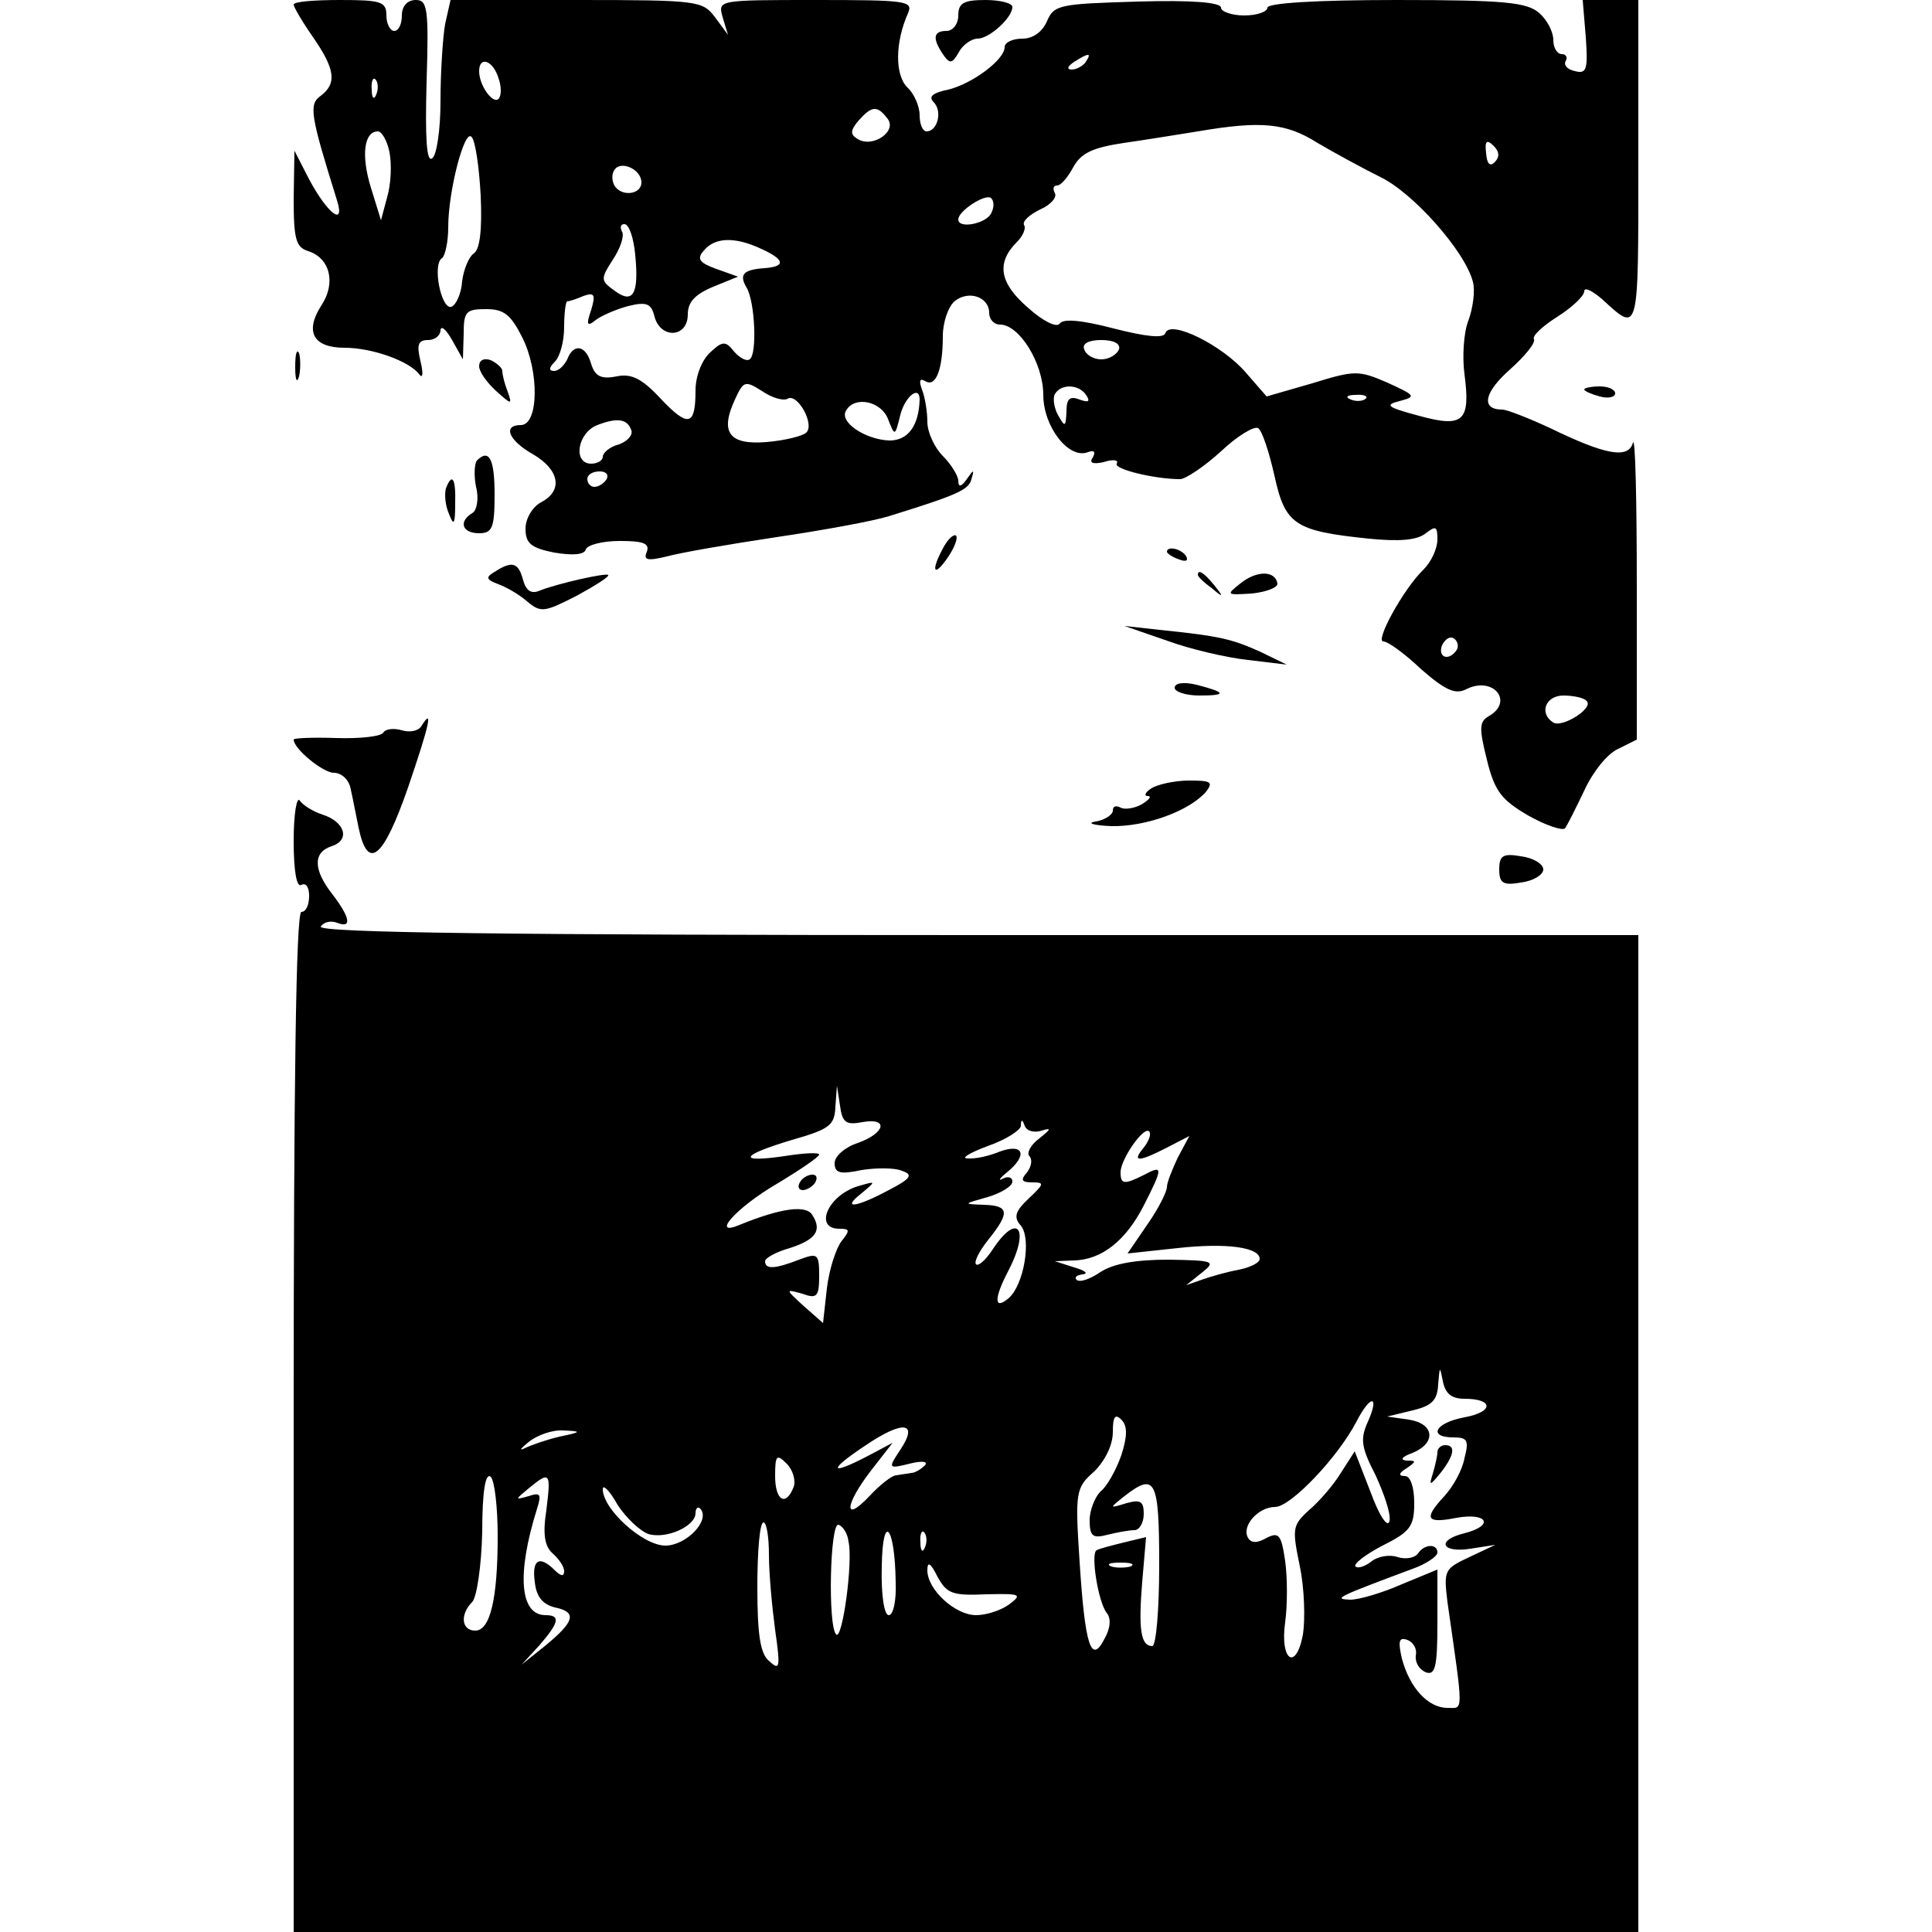
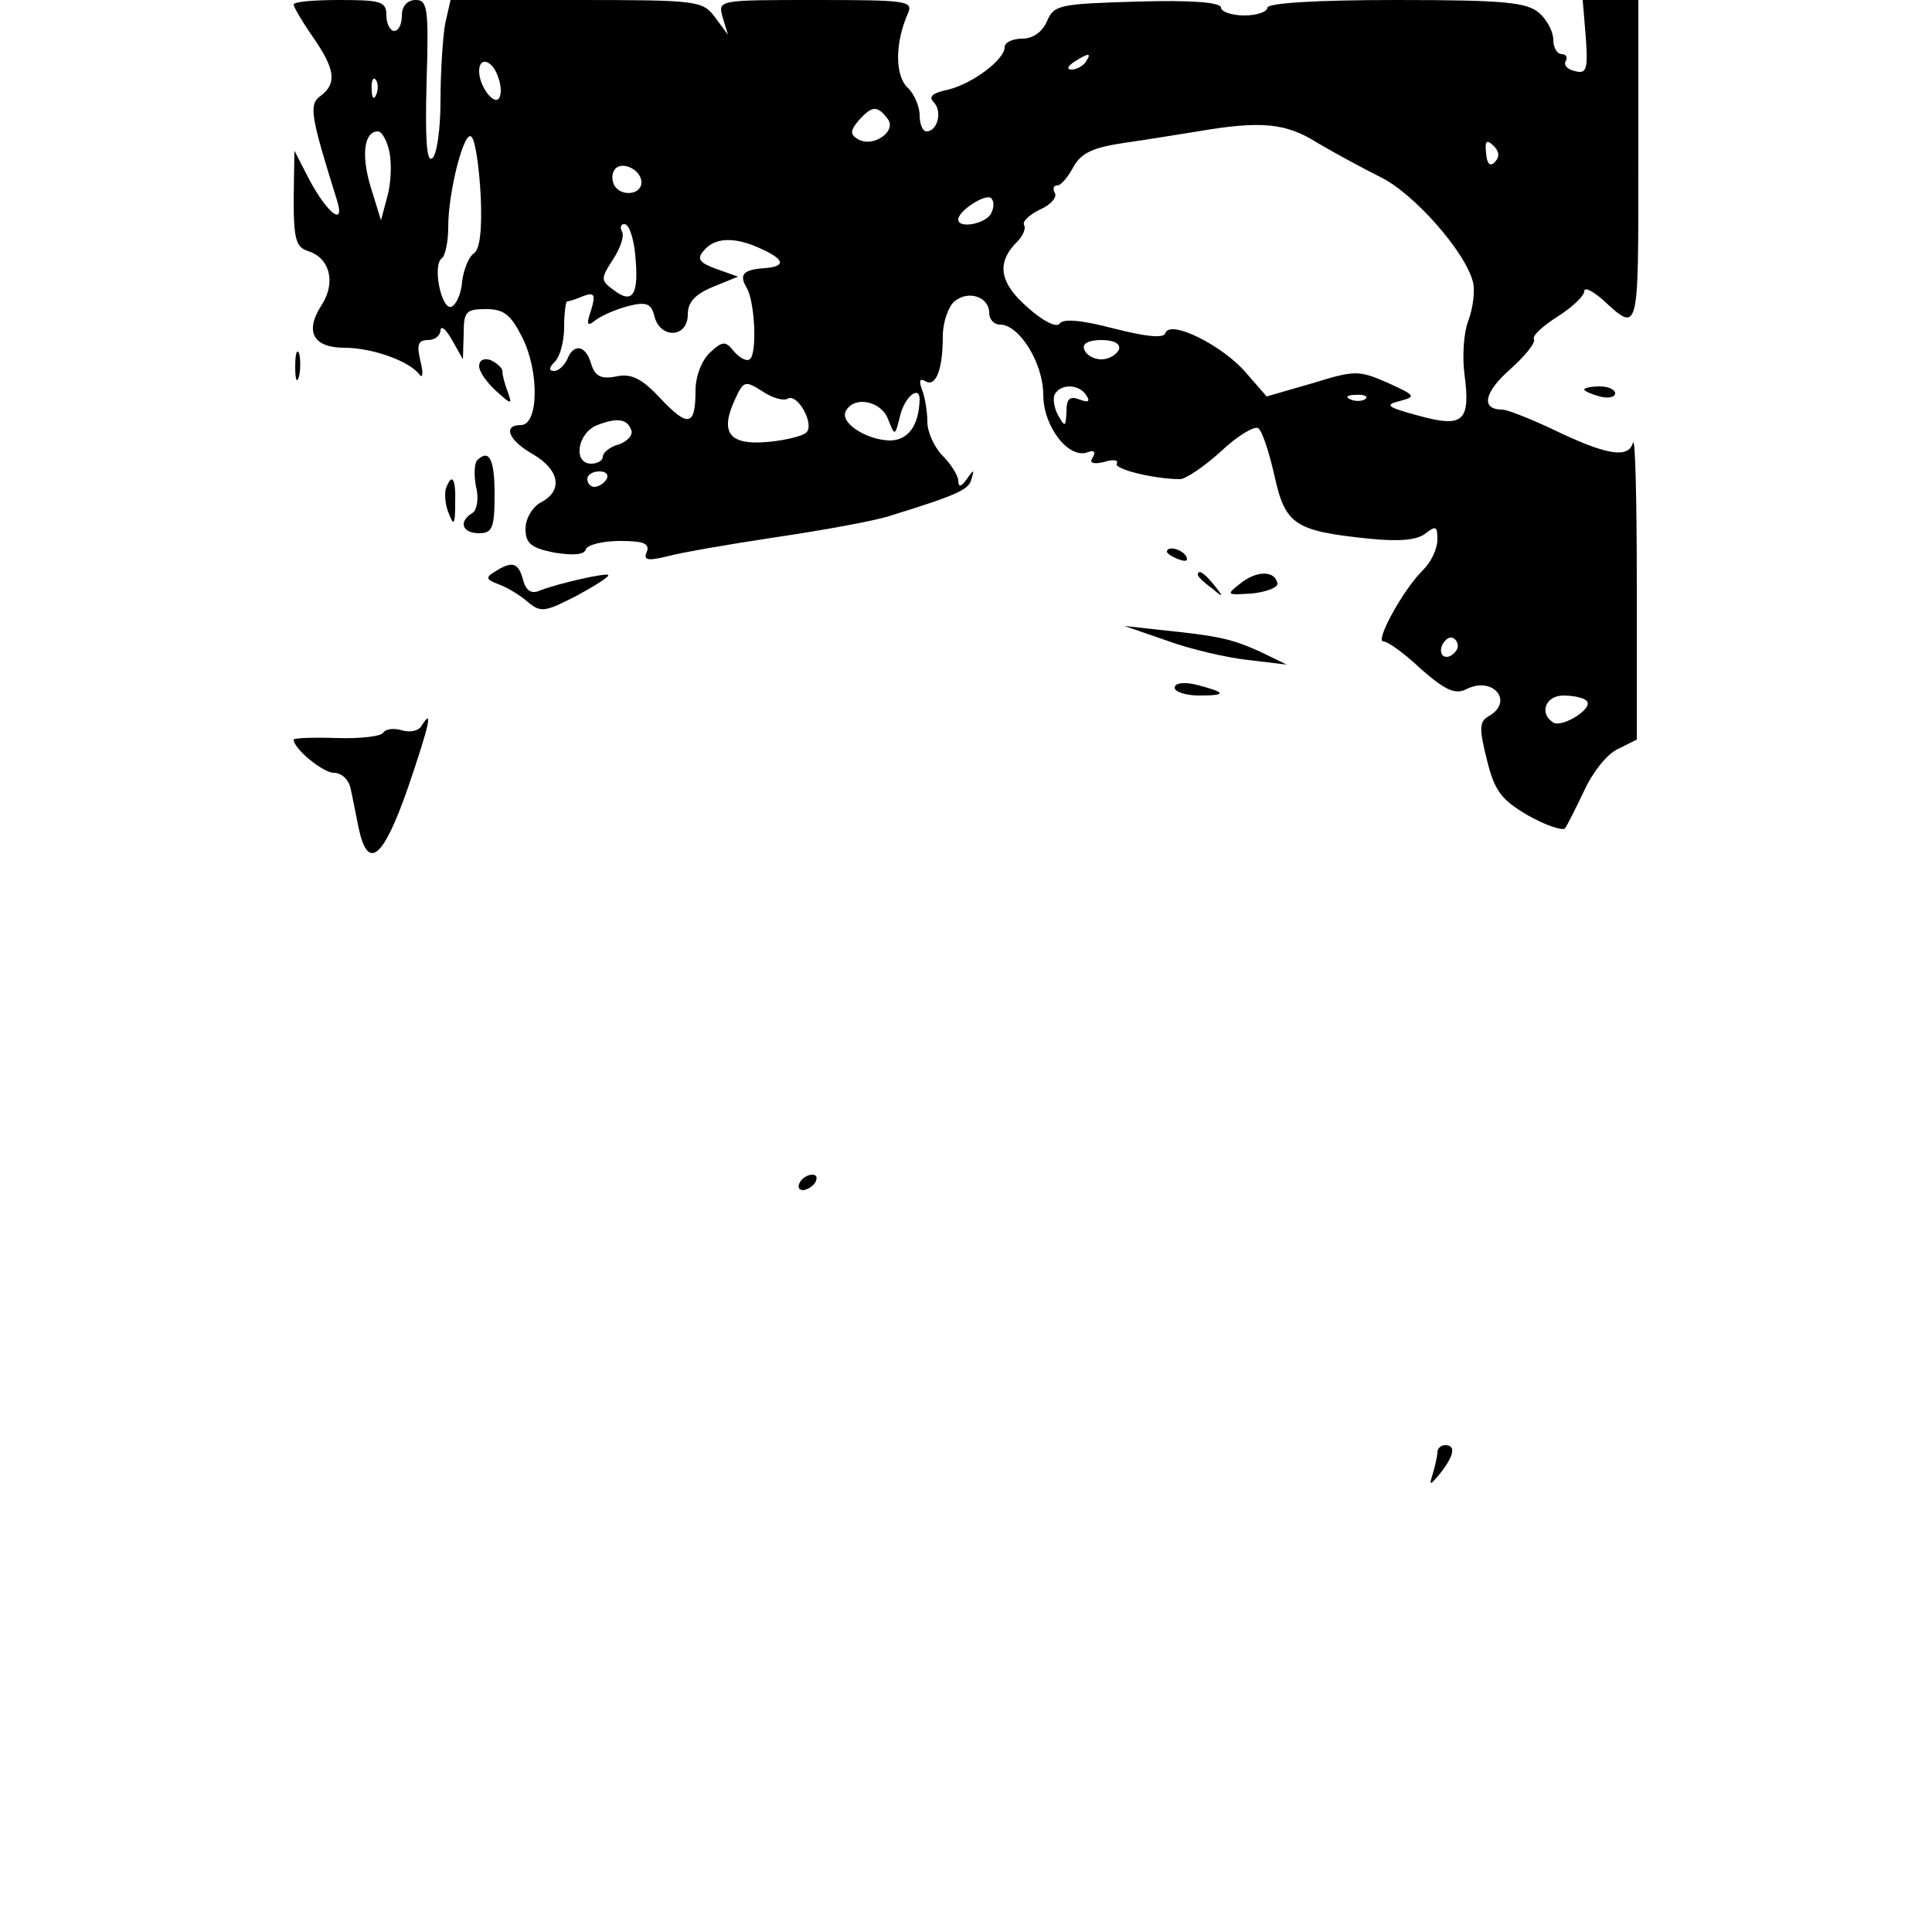
<svg xmlns="http://www.w3.org/2000/svg" version="1.0" width="250pt" height="250pt" viewBox="0 0 250 250" preserveAspectRatio="xMidYMid meet">
  <g transform="translate(0,250) scale(0.1,-0.1)" fill="#000000" stroke="none">
    <path d="M380 2494 c0 -3 11 -22 25 -42 29 -42 31 -60 10 -76 -16 -11 -13 -26 21 -135 11 -35 -12 -18 -36 27 l-19 37 -1 -62 c0 -53 3 -63 19 -68 28 -9 36 -41 17 -70 -22 -34 -11 -55 30 -55 35 0 84 -17 97 -35 4 -5 5 2 1 18 -5 21 -3 27 10 27 9 0 16 6 16 13 1 6 7 1 15 -13 l14 -25 1 33 c0 29 3 32 29 32 23 0 32 -7 47 -37 22 -44 21 -113 -2 -113 -24 0 -16 -20 16 -38 34 -20 39 -47 10 -62 -11 -6 -20 -21 -20 -34 0 -19 7 -25 37 -31 24 -4 39 -3 41 4 2 6 22 11 44 11 30 0 39 -3 35 -14 -5 -11 1 -12 26 -6 18 5 82 16 142 25 61 9 126 21 145 27 87 27 104 34 107 48 4 13 3 13 -6 0 -7 -10 -11 -11 -11 -2 0 6 -9 21 -20 32 -11 11 -20 31 -20 44 0 13 -3 32 -7 42 -4 11 -3 15 4 11 14 -9 23 15 23 58 0 18 7 38 15 45 18 15 45 6 45 -15 0 -8 6 -15 14 -15 25 0 56 -50 56 -91 0 -41 33 -84 58 -74 8 3 10 0 6 -7 -5 -7 0 -9 14 -6 12 4 20 3 17 -2 -4 -7 49 -20 82 -20 7 0 31 16 53 36 21 20 43 33 48 30 5 -3 14 -30 21 -61 14 -64 26 -72 122 -82 40 -4 63 -2 74 7 13 10 15 9 15 -8 0 -12 -8 -29 -18 -39 -26 -25 -63 -93 -52 -93 6 0 28 -16 49 -36 31 -27 44 -33 58 -26 35 18 63 -16 29 -35 -12 -7 -12 -16 -2 -56 10 -41 19 -52 53 -72 23 -13 44 -20 48 -17 3 4 14 26 25 49 11 24 30 48 44 54 l24 12 0 201 c0 110 -2 193 -5 183 -6 -21 -35 -16 -107 19 -28 13 -56 24 -62 24 -28 0 -24 22 10 52 19 17 33 34 31 39 -3 4 11 17 30 29 19 12 35 27 35 33 0 6 10 1 23 -10 48 -44 47 -48 47 176 l0 211 -36 0 -36 0 4 -48 c3 -42 1 -48 -14 -44 -10 2 -15 8 -12 13 3 5 0 9 -5 9 -6 0 -11 8 -11 18 0 11 -8 26 -18 35 -16 14 -44 17 -185 17 -105 0 -167 -4 -167 -10 0 -5 -13 -10 -30 -10 -16 0 -30 5 -30 10 0 7 -38 10 -107 8 -101 -3 -109 -4 -118 -25 -6 -14 -18 -23 -32 -23 -13 0 -23 -5 -23 -11 0 -16 -41 -47 -73 -55 -20 -4 -26 -9 -19 -16 12 -12 5 -38 -9 -38 -5 0 -9 9 -9 21 0 11 -7 28 -16 36 -16 16 -16 58 1 96 7 16 -3 17 -120 17 -126 0 -126 0 -120 -22 l7 -23 -17 23 c-16 21 -22 22 -179 22 l-163 0 -7 -31 c-3 -17 -6 -62 -6 -100 0 -37 -5 -71 -11 -74 -7 -5 -9 26 -7 99 3 96 1 106 -14 106 -11 0 -18 -8 -18 -20 0 -11 -4 -20 -10 -20 -5 0 -10 9 -10 20 0 18 -7 20 -60 20 -33 0 -60 -2 -60 -6z m1025 -74 c-3 -5 -12 -10 -18 -10 -7 0 -6 4 3 10 19 12 23 12 15 0z m-760 -21 c4 -11 4 -23 0 -27 -7 -7 -25 17 -25 36 0 20 18 14 25 -9z m-158 -21 c-3 -8 -6 -5 -6 6 -1 11 2 17 5 13 3 -3 4 -12 1 -19z m661 -31 c14 -16 -18 -39 -38 -27 -10 6 -10 11 1 24 17 19 24 20 37 3z m557 -32 c22 -13 59 -33 81 -44 42 -20 110 -96 120 -136 3 -11 0 -34 -6 -50 -6 -15 -8 -47 -5 -69 8 -61 -1 -70 -59 -54 -41 11 -45 14 -25 19 22 6 21 7 -16 24 -37 16 -42 16 -97 -1 l-59 -17 -27 31 c-30 35 -98 69 -104 51 -2 -7 -24 -5 -67 6 -42 11 -66 13 -70 6 -4 -5 -21 3 -41 21 -37 32 -41 58 -14 85 8 8 12 18 9 22 -2 5 7 13 21 20 14 6 22 16 19 21 -3 6 -2 10 3 10 5 0 14 11 21 24 10 18 25 25 65 31 28 4 71 11 96 15 82 14 114 11 155 -15z m-1201 -12 c3 -16 2 -41 -3 -58 l-8 -30 -13 42 c-13 42 -9 73 9 73 5 0 12 -12 15 -27z m118 -56 c2 -44 -1 -70 -9 -75 -6 -4 -13 -20 -15 -36 -1 -16 -8 -31 -14 -33 -13 -4 -25 55 -12 63 4 3 8 21 8 40 0 47 21 127 30 117 5 -4 10 -39 12 -76z m1312 43 c-6 -6 -10 -2 -11 12 -2 16 1 18 10 9 7 -7 8 -14 1 -21z m-1104 -26 c0 -16 -26 -19 -35 -4 -3 6 -4 14 0 20 8 13 35 1 35 -16z m453 -39 c-5 -14 -43 -22 -43 -9 0 11 34 33 42 28 4 -3 5 -11 1 -19z m-461 -55 c5 -51 -3 -64 -27 -46 -18 13 -18 15 -2 40 10 15 15 31 12 36 -3 6 -2 10 3 10 6 0 12 -18 14 -40z m163 8 c31 -14 32 -23 4 -25 -27 -2 -33 -8 -23 -25 11 -18 14 -87 4 -93 -4 -3 -13 2 -20 10 -11 14 -15 14 -31 -1 -11 -10 -19 -31 -19 -49 0 -46 -9 -49 -45 -11 -24 26 -38 33 -57 29 -20 -4 -28 0 -33 16 -7 25 -23 27 -31 6 -4 -8 -11 -15 -17 -15 -7 0 -7 4 1 12 7 7 12 27 12 45 0 18 2 33 4 33 2 0 12 3 21 7 14 5 16 2 10 -18 -7 -20 -5 -22 6 -13 8 6 27 14 42 18 24 6 30 3 34 -14 8 -29 43 -27 43 3 0 16 9 26 33 36 l32 13 -28 10 c-22 8 -26 13 -16 24 14 17 40 18 74 2z m463 -130 c-3 -7 -13 -13 -23 -13 -10 0 -20 6 -22 13 -3 7 5 12 22 12 17 0 25 -5 23 -12z m-429 -64 c13 8 36 -34 24 -44 -4 -4 -27 -10 -51 -12 -48 -4 -61 12 -41 55 11 24 13 25 35 11 13 -9 28 -13 33 -10z m387 4 c5 -8 2 -9 -9 -5 -13 5 -17 1 -17 -16 -1 -20 -2 -20 -11 -4 -5 9 -7 22 -4 27 8 14 32 13 41 -2z m-216 -5 c-1 -34 -15 -53 -39 -53 -31 1 -66 24 -56 39 11 19 45 12 54 -11 9 -23 9 -23 16 5 6 24 25 39 25 20z m577 1 c-3 -3 -12 -4 -19 -1 -8 3 -5 6 6 6 11 1 17 -2 13 -5z m-950 -41 c2 -6 -5 -14 -16 -18 -12 -3 -21 -11 -21 -16 0 -5 -7 -9 -15 -9 -24 0 -18 40 8 50 26 10 39 8 44 -7z m-32 -63 c-3 -5 -10 -10 -16 -10 -5 0 -9 5 -9 10 0 6 7 10 16 10 8 0 12 -4 9 -10z m1100 -221 c-10 -15 -25 -10 -19 6 4 8 10 12 15 9 5 -3 7 -10 4 -15z m168 -66 c10 -9 -31 -35 -43 -28 -19 12 -10 35 13 35 13 0 27 -3 30 -7z" />
-     <path d="M1240 2480 c0 -11 -7 -20 -15 -20 -17 0 -19 -9 -5 -30 9 -13 12 -13 21 3 5 9 16 17 24 17 15 0 45 27 45 41 0 5 -16 9 -35 9 -28 0 -35 -4 -35 -20z" />
    <path d="M382 2025 c0 -16 2 -22 5 -12 2 9 2 23 0 30 -3 6 -5 -1 -5 -18z" />
    <path d="M620 2026 c0 -7 10 -21 22 -32 20 -18 21 -18 15 -1 -4 10 -7 22 -7 27 0 4 -7 10 -15 14 -9 3 -15 0 -15 -8z" />
    <path d="M2050 1996 c0 -2 9 -6 20 -9 11 -3 20 -1 20 4 0 5 -9 9 -20 9 -11 0 -20 -2 -20 -4z" />
    <path d="M617 1904 c-3 -4 -4 -19 -1 -34 4 -15 1 -31 -5 -34 -18 -11 -13 -26 9 -26 17 0 20 7 20 50 0 46 -7 60 -23 44z" />
    <path d="M577 1868 c-2 -7 -1 -22 4 -33 6 -16 8 -14 8 13 1 33 -4 41 -12 20z" />
-     <path d="M1221 1792 c-17 -31 -13 -40 5 -14 9 13 14 26 11 29 -3 2 -10 -4 -16 -15z" />
    <path d="M1510 1786 c0 -2 7 -7 16 -10 8 -3 12 -2 9 4 -6 10 -25 14 -25 6z" />
    <path d="M640 1760 c-12 -7 -11 -10 5 -16 11 -4 28 -14 38 -23 17 -14 22 -13 63 8 24 13 43 25 41 27 -3 3 -65 -11 -88 -20 -11 -5 -18 -1 -22 13 -6 23 -14 26 -37 11z" />
    <path d="M1550 1756 c0 -2 8 -10 18 -17 15 -13 16 -12 3 4 -13 16 -21 21 -21 13z" />
    <path d="M1605 1745 c-19 -15 -18 -15 15 -13 19 2 34 8 33 13 -3 17 -27 17 -48 0z" />
    <path d="M1510 1671 c30 -11 77 -22 105 -25 l50 -6 -35 17 c-36 16 -51 20 -130 28 l-45 5 55 -19z" />
    <path d="M1520 1610 c0 -5 14 -10 32 -10 36 0 35 4 -4 14 -17 4 -28 2 -28 -4z" />
    <path d="M545 1560 c-4 -6 -15 -8 -25 -5 -10 3 -21 2 -24 -3 -3 -5 -30 -8 -61 -7 -30 1 -55 0 -55 -2 0 -12 38 -43 52 -43 10 0 20 -9 22 -22 3 -13 7 -35 10 -49 12 -57 32 -40 64 52 28 82 33 105 17 79z" />
-     <path d="M1490 1480 c-8 -5 -10 -10 -5 -10 6 0 2 -5 -8 -11 -9 -5 -22 -7 -27 -4 -6 3 -10 2 -10 -4 0 -5 -10 -12 -22 -14 -13 -2 -3 -5 20 -6 45 -1 102 20 123 45 9 12 6 14 -22 14 -19 0 -41 -5 -49 -10z" />
-     <path d="M380 1412 c0 -40 4 -61 10 -57 6 3 10 -3 10 -14 0 -12 -4 -21 -10 -21 -7 0 -10 -227 -10 -660 l0 -660 870 0 870 0 0 645 0 645 -856 0 c-604 0 -853 3 -849 11 4 6 13 8 21 5 20 -8 17 7 -6 37 -25 32 -25 54 -1 62 25 8 17 32 -12 41 -12 4 -25 12 -29 18 -4 6 -8 -17 -8 -52z m736 -364 c34 6 30 -14 -6 -27 -16 -5 -30 -17 -30 -26 0 -13 7 -15 35 -9 19 3 43 3 52 -1 15 -5 12 -10 -17 -25 -43 -23 -62 -25 -35 -4 19 16 19 16 -5 9 -39 -12 -57 -55 -24 -55 14 0 14 -2 3 -16 -7 -9 -16 -36 -19 -61 l-5 -45 -25 22 c-24 22 -24 22 -2 16 19 -7 22 -4 22 23 0 29 -2 30 -26 21 -31 -12 -44 -13 -44 -2 0 4 14 12 32 17 34 11 42 23 29 43 -8 13 -40 9 -94 -13 -38 -16 -5 22 48 53 30 18 55 35 55 38 0 3 -20 2 -45 -2 -62 -9 -57 1 10 21 49 14 55 19 56 43 l2 27 4 -26 c3 -22 8 -25 29 -21z m232 -11 c13 4 12 2 -3 -10 -11 -8 -17 -19 -13 -23 4 -4 3 -13 -3 -21 -9 -10 -7 -13 7 -13 16 0 15 -2 -5 -21 -17 -16 -20 -24 -10 -35 14 -17 4 -77 -16 -94 -19 -16 -19 0 0 36 28 54 12 76 -20 28 -9 -14 -19 -23 -22 -20 -3 3 4 17 16 32 28 35 27 44 -6 45 -27 1 -27 1 5 10 17 5 32 14 32 20 0 6 -6 7 -12 4 -7 -4 -5 0 5 8 27 22 22 38 -9 27 -14 -6 -33 -10 -42 -9 -9 0 2 7 26 16 23 8 42 20 43 26 0 9 2 9 5 0 3 -7 13 -9 22 -6z m132 -22 c-16 -19 -7 -19 30 0 l29 15 -15 -28 c-7 -15 -14 -32 -14 -38 0 -6 -11 -28 -25 -48 l-26 -38 65 7 c63 7 106 1 106 -14 0 -5 -12 -11 -27 -14 -16 -3 -37 -9 -48 -13 l-20 -7 20 16 c19 15 16 16 -43 17 -42 0 -71 -5 -88 -16 -13 -9 -27 -14 -31 -10 -3 3 0 6 8 7 8 1 3 5 -11 9 l-25 8 25 1 c36 1 67 26 90 71 25 49 25 53 1 40 -26 -13 -31 -13 -31 3 0 17 30 60 37 53 3 -3 0 -12 -7 -21z m415 -325 c38 0 38 -17 0 -24 -38 -7 -48 -26 -14 -26 18 0 20 -4 14 -27 -3 -16 -15 -37 -26 -49 -27 -29 -24 -36 16 -28 40 7 49 -10 10 -20 -37 -9 -30 -26 8 -20 l32 5 -34 -16 c-32 -15 -33 -17 -28 -58 21 -147 21 -137 0 -137 -25 0 -49 26 -59 64 -5 22 -4 28 7 24 8 -3 13 -12 11 -20 -1 -9 4 -18 13 -22 12 -4 15 6 15 64 l0 69 -46 -19 c-25 -11 -55 -20 -67 -20 -22 1 -18 3 81 40 17 6 32 16 32 21 0 12 -17 11 -25 -1 -4 -6 -16 -8 -26 -5 -11 4 -27 1 -35 -6 -8 -6 -17 -9 -20 -6 -3 3 12 15 35 27 36 18 41 25 41 55 0 21 -5 35 -12 35 -9 0 -8 4 2 10 13 9 13 10 0 10 -9 1 -6 5 8 10 31 13 28 38 -5 43 l-28 4 33 8 c25 6 32 13 33 34 2 23 2 24 6 4 3 -16 11 -23 28 -23z m-126 -32 c-9 -21 -7 -32 11 -67 11 -24 20 -50 18 -59 -2 -10 -13 6 -24 36 l-21 54 -18 -28 c-9 -15 -28 -37 -41 -48 -22 -20 -22 -24 -12 -73 6 -29 7 -68 4 -88 -9 -48 -30 -34 -23 16 3 22 3 57 0 79 -5 34 -8 38 -24 30 -12 -7 -20 -7 -24 0 -9 15 13 40 35 40 20 0 81 64 105 110 19 37 31 35 14 -2z m-318 -41 c-7 -20 -19 -41 -27 -47 -7 -7 -14 -24 -14 -37 0 -21 4 -24 23 -19 12 3 28 6 35 6 6 0 12 9 12 21 0 16 -4 19 -22 14 -23 -7 -23 -7 -3 9 40 31 45 22 45 -89 0 -58 -4 -105 -9 -105 -15 0 -18 22 -13 83 l5 58 -29 -7 c-16 -4 -32 -8 -35 -10 -8 -4 2 -67 13 -81 6 -7 5 -20 -3 -34 -17 -33 -25 -9 -32 100 -6 91 -5 96 19 117 14 14 24 34 24 51 0 20 3 24 11 16 8 -8 8 -21 0 -46z m-286 7 c-16 -24 -16 -25 12 -18 16 4 24 3 20 -2 -5 -5 -13 -10 -18 -10 -5 -1 -14 -2 -19 -3 -6 0 -22 -13 -35 -27 -34 -36 -32 -11 2 33 l28 36 -32 -17 c-50 -26 -52 -19 -4 13 50 34 70 31 46 -5z m-441 17 c-17 -4 -37 -11 -45 -15 -8 -4 -5 0 5 8 11 9 31 16 45 15 24 -1 24 -2 -5 -8z m303 -65 c-10 -26 -24 -18 -24 14 0 27 2 29 15 16 8 -8 12 -22 9 -30z m-383 -64 c0 -82 -10 -122 -29 -122 -18 0 -20 21 -4 37 6 6 12 47 13 91 0 51 4 77 11 71 5 -5 9 -39 9 -77z m63 34 c-5 -32 -2 -47 8 -56 8 -7 15 -17 15 -23 0 -7 -4 -7 -12 1 -20 20 -30 14 -26 -15 2 -19 10 -29 26 -33 29 -6 26 -18 -13 -50 l-30 -24 23 25 c25 29 28 39 8 39 -33 0 -38 52 -11 138 6 19 4 21 -11 16 -18 -5 -18 -5 0 10 28 23 29 21 23 -28z m132 -31 c23 -7 61 10 61 27 0 6 3 9 6 6 14 -15 -18 -48 -45 -48 -29 0 -81 47 -81 73 0 7 9 -2 19 -20 11 -17 29 -34 40 -38z m156 -27 c0 -24 4 -67 8 -97 7 -49 6 -53 -7 -41 -12 9 -16 33 -16 96 0 46 3 84 8 84 4 0 7 -19 7 -42z m103 17 c6 -26 -8 -128 -16 -120 -11 11 -8 145 3 142 6 -2 12 -12 13 -22z m61 -52 c1 -24 -3 -43 -9 -43 -6 0 -10 27 -9 63 1 71 17 53 18 -20z m38 45 c-3 -8 -6 -5 -6 6 -1 11 2 17 5 13 3 -3 4 -12 1 -19z m79 -61 c45 1 47 0 30 -13 -11 -8 -30 -14 -43 -14 -27 0 -63 33 -63 58 0 12 4 10 13 -8 12 -22 19 -25 63 -23z m187 36 c-7 -2 -19 -2 -25 0 -7 3 -2 5 12 5 14 0 19 -2 13 -5z" />
    <path d="M1035 970 c-3 -5 -2 -10 4 -10 5 0 13 5 16 10 3 6 2 10 -4 10 -5 0 -13 -4 -16 -10z" />
    <path d="M1860 621 c0 -5 -3 -18 -6 -28 -5 -16 -4 -16 10 1 18 23 20 36 6 36 -5 0 -10 -4 -10 -9z" />
-     <path d="M1940 1375 c0 -18 5 -21 28 -17 16 2 29 10 29 17 0 7 -13 15 -29 17 -23 4 -28 1 -28 -17z" />
  </g>
</svg>